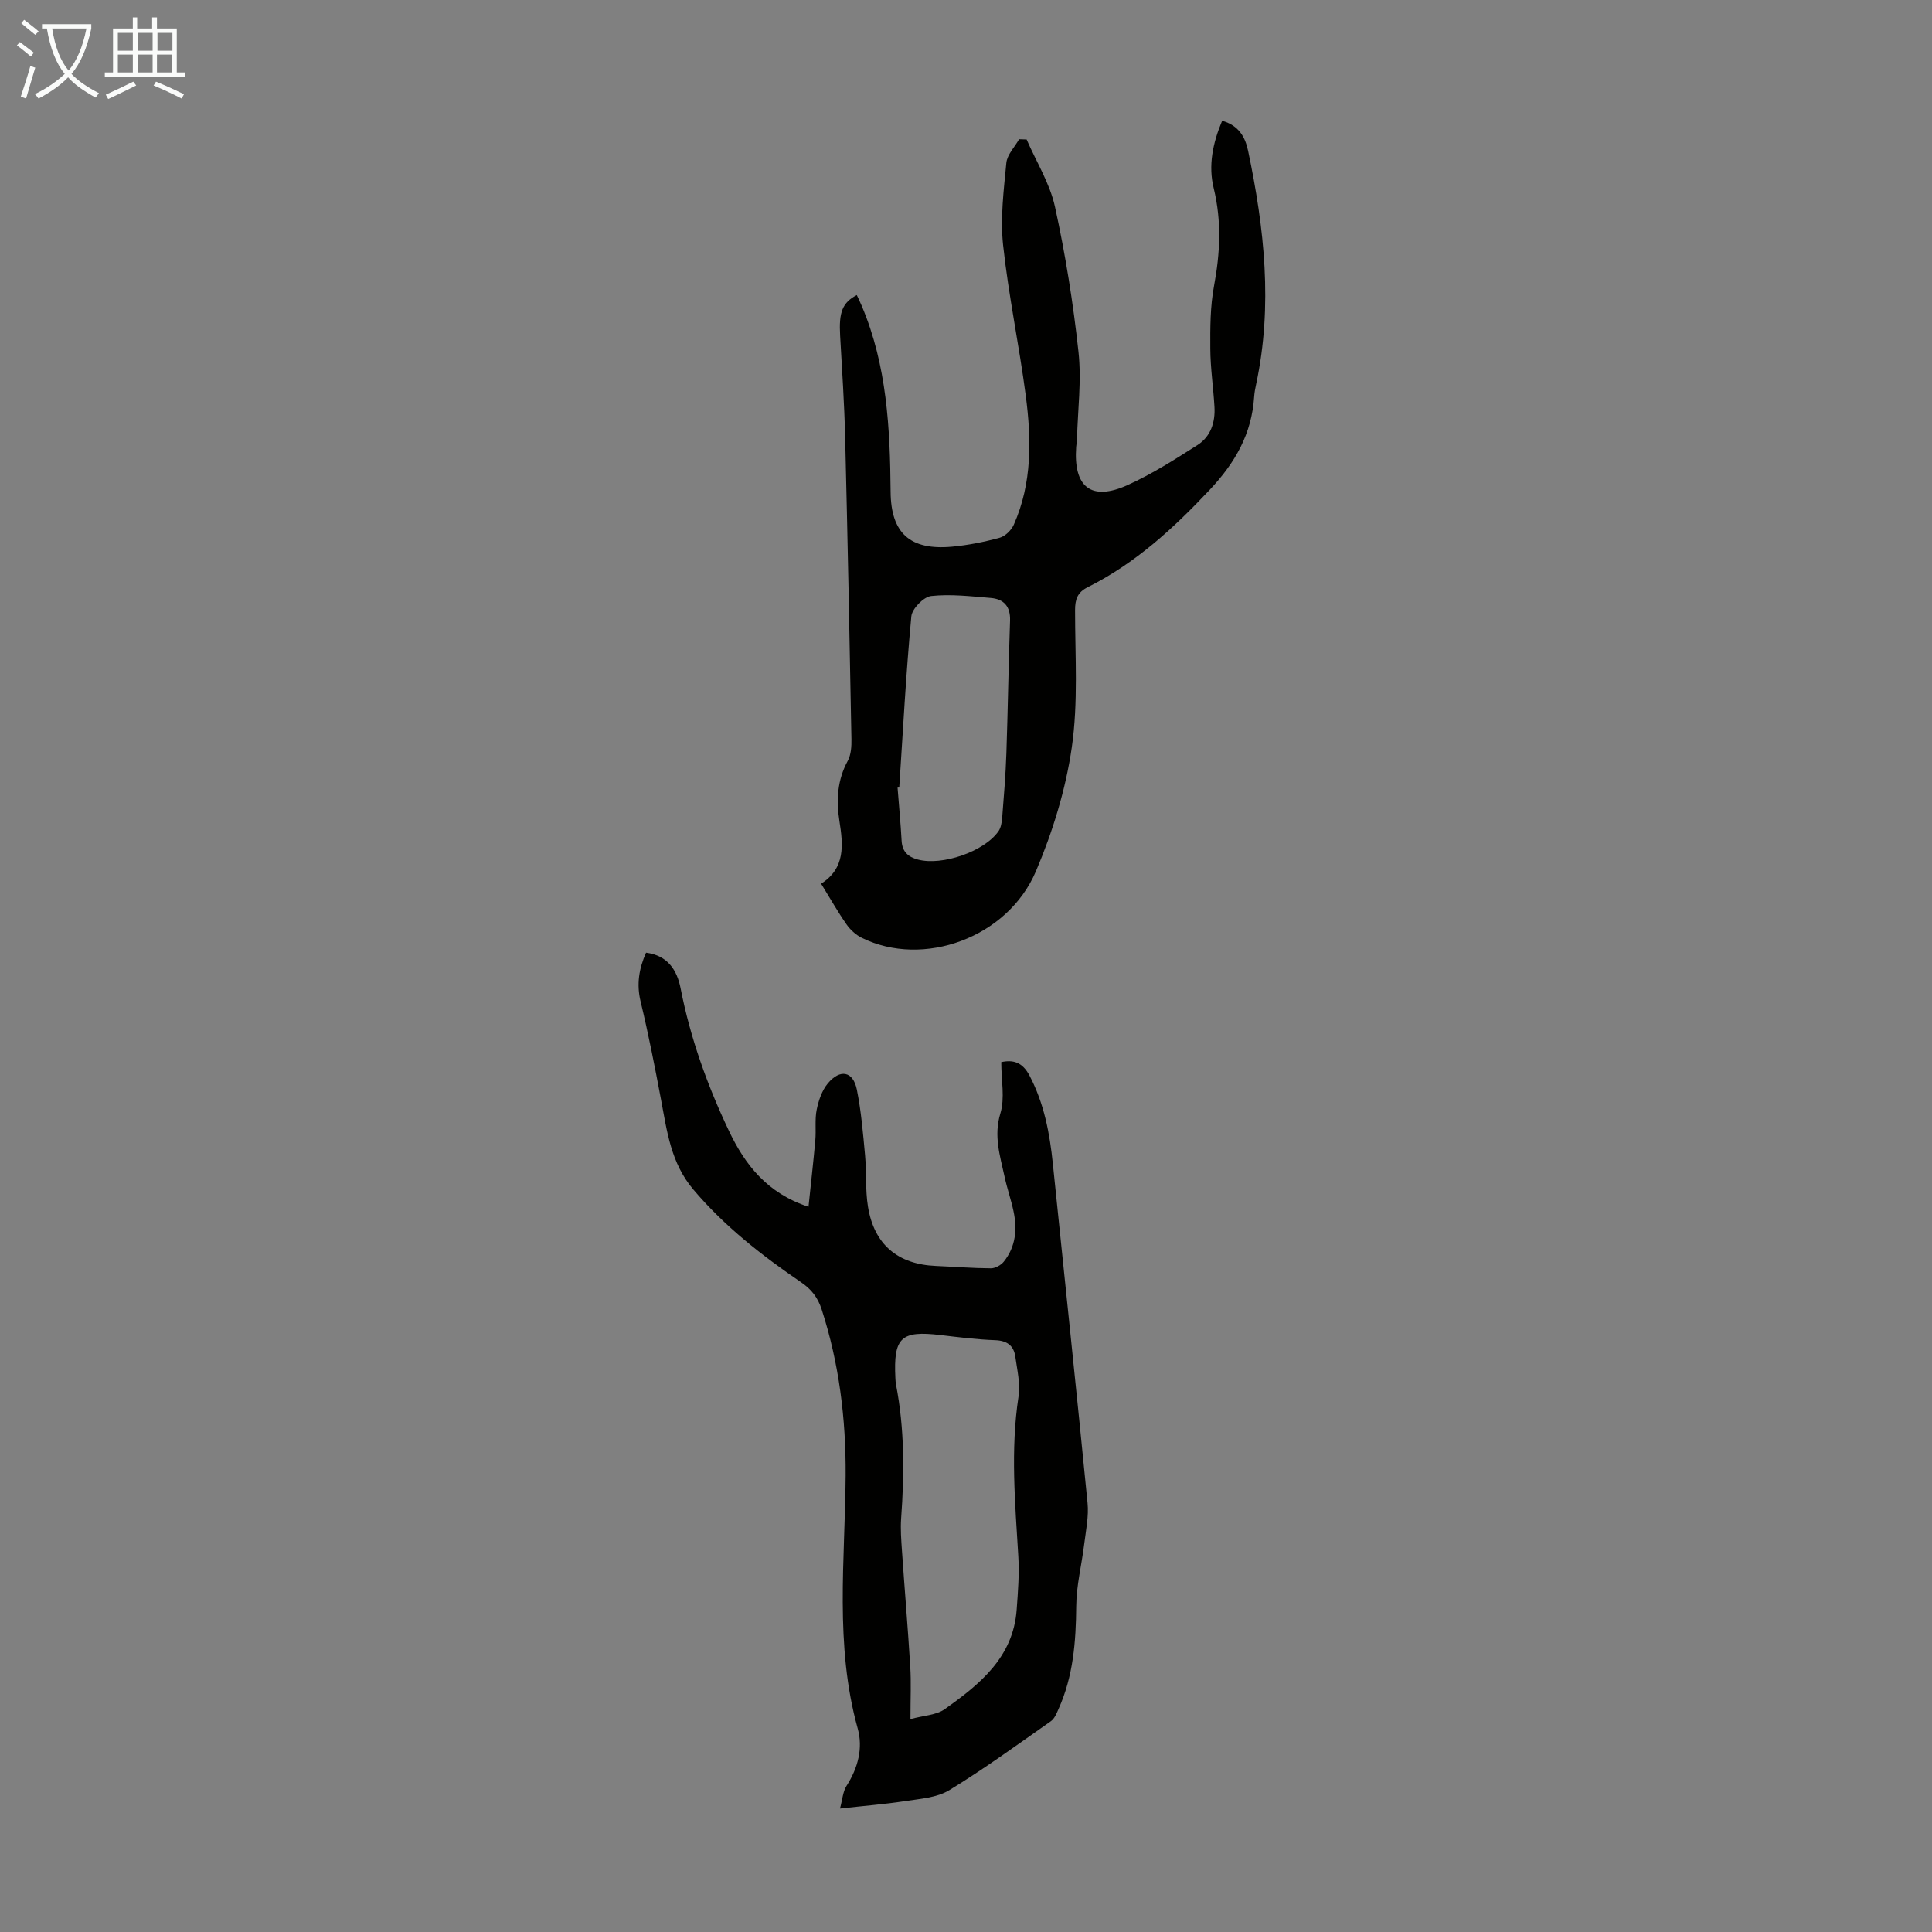
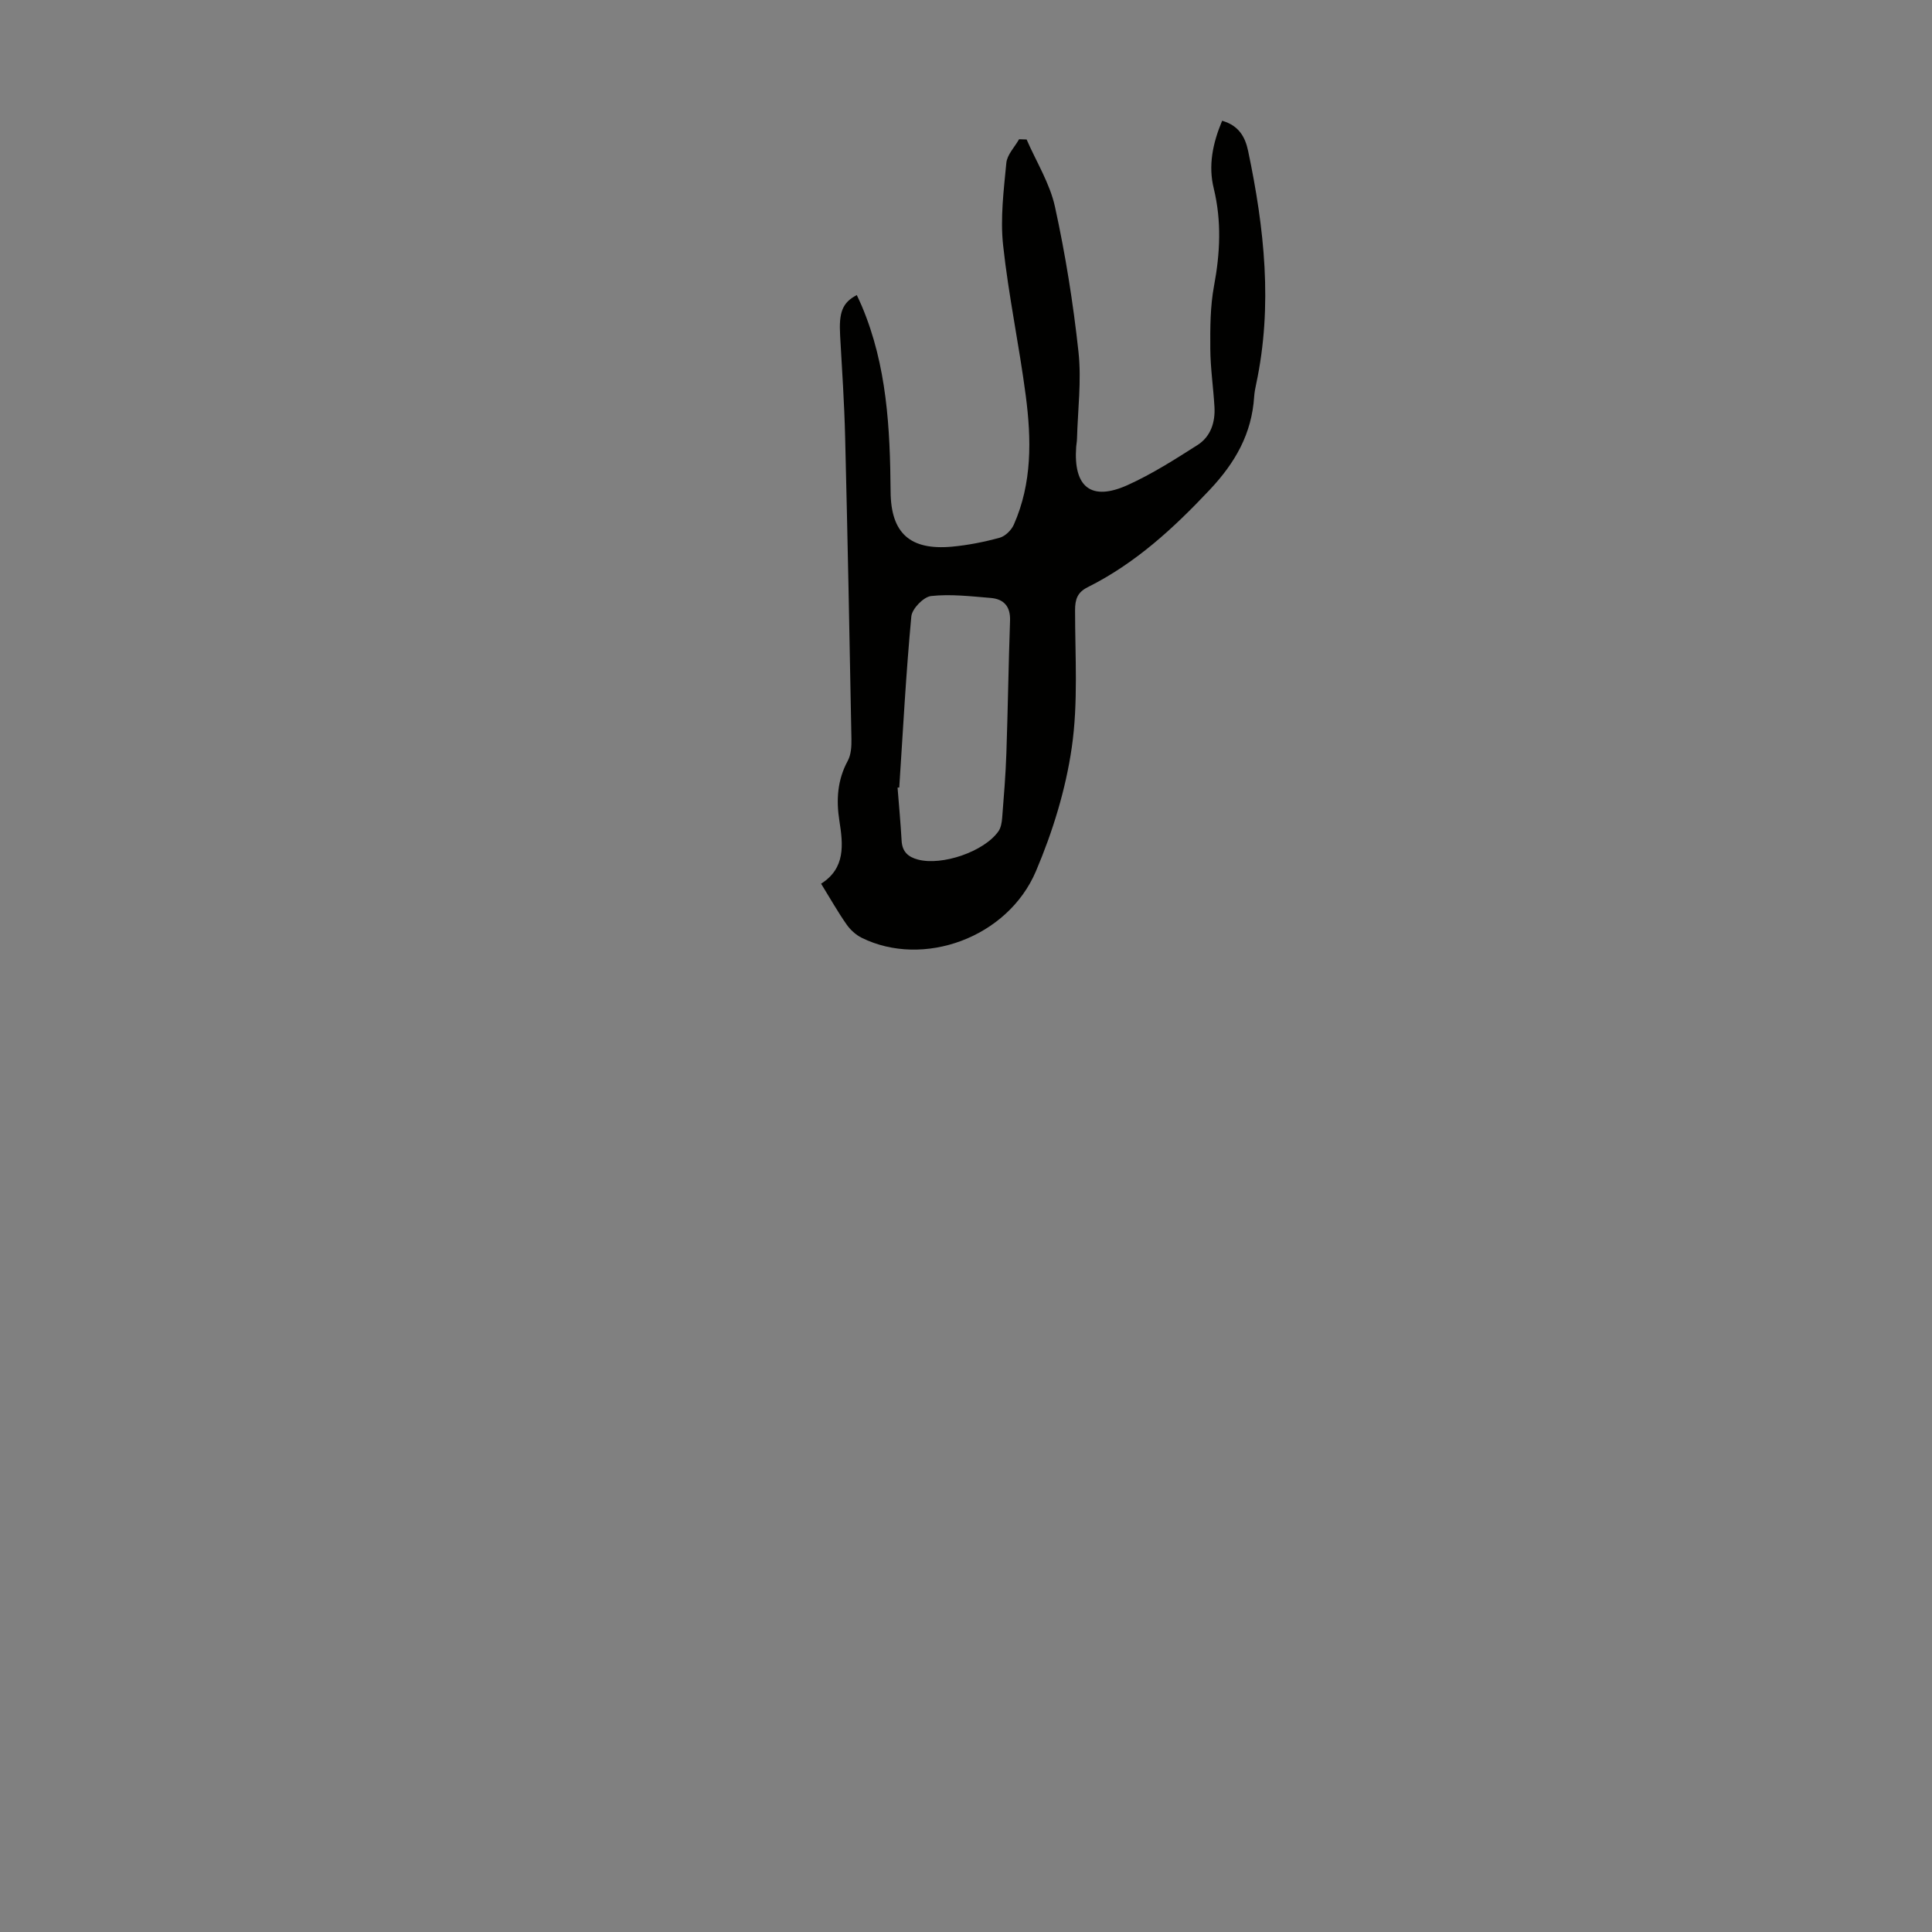
<svg xmlns="http://www.w3.org/2000/svg" enable-background="new 0 0 400 400" viewBox="0 0 400 400">
  <rect x="0" y="0" width="400" height="400" fill="#808080" stroke="none" />
-   <path d="m173.91 374.44c.51-1.86.59-3.5 1.36-4.7 2.37-3.7 3.44-7.82 2.31-11.87-4.82-17.31-2.61-34.9-2.5-52.4.07-11.73-1.34-23.17-4.96-34.36-.82-2.52-2.15-4.19-4.28-5.64-8.14-5.56-15.85-11.58-22.3-19.2-4.65-5.5-5.44-12.03-6.68-18.6-1.28-6.8-2.61-13.6-4.23-20.32-.87-3.6-.33-6.82 1.13-10.11 4.46.59 6.41 3.56 7.16 7.42 2.01 10.27 5.51 20.02 9.98 29.44 3.36 7.07 7.93 12.94 16.49 15.75.49-4.74 1.01-9.25 1.41-13.77.19-2.11-.13-4.3.29-6.35.39-1.9 1.09-3.97 2.3-5.42 2.56-3.07 5.24-2.52 6.01 1.28.9 4.46 1.28 9.04 1.7 13.59.33 3.55.03 7.18.61 10.68 1.28 7.83 6.19 11.91 14.05 12.24 3.79.16 7.58.47 11.38.49.9.01 2.09-.64 2.67-1.36 2.5-3.1 2.82-6.74 2.02-10.49-.51-2.4-1.34-4.74-1.85-7.14-.93-4.3-2.29-8.41-.86-13.09.96-3.16.18-6.85.18-10.61 2.39-.52 4.36-.05 5.85 2.79 3.03 5.78 4.19 11.97 4.84 18.35 2.39 23.37 4.88 46.72 7.17 70.1.28 2.81-.34 5.72-.69 8.57-.52 4.28-1.62 8.55-1.65 12.83-.06 7.35-.61 14.52-3.67 21.3-.4.9-.82 1.98-1.56 2.5-6.94 4.87-13.81 9.88-21.04 14.29-2.59 1.58-6.09 1.79-9.23 2.28-4.19.64-8.42.97-13.41 1.53zm14.59-18.52c2.8-.76 5.35-.82 7.07-2.04 7.26-5.15 14.21-10.72 14.92-20.63.27-3.67.56-7.37.34-11.03-.66-11.03-1.64-22.02.04-33.07.41-2.66-.28-5.53-.66-8.27-.32-2.28-1.71-3.32-4.16-3.41-3.79-.14-7.57-.61-11.34-1.06-8.18-.97-9.75.5-9.33 8.92.02.45.05.9.13 1.33 1.78 9.18 1.74 18.42 1.06 27.7-.16 2.21.02 4.46.17 6.69.55 8.01 1.23 16.01 1.72 24.02.2 3.23.04 6.47.04 10.85z" fill="#010100" />
  <path d="m253.03 25c3.48 1 4.77 3.37 5.38 6.25 3.36 15.98 5.13 32.02 1.67 48.24-.19.87-.36 1.76-.42 2.65-.51 7.67-3.88 13.62-9.23 19.3-7.52 7.99-15.39 15.21-25.23 20.13-2.12 1.06-2.62 2.48-2.62 4.77 0 9.48.67 19.1-.68 28.41-1.26 8.73-3.96 17.48-7.42 25.62-5.86 13.8-23.35 20.08-36.07 13.79-1.22-.6-2.37-1.66-3.15-2.78-1.79-2.56-3.33-5.29-5.26-8.42 5.05-3.2 4.58-8.02 3.78-13.06-.67-4.24-.42-8.42 1.74-12.38.69-1.27.79-3.01.76-4.52-.38-20.81-.79-41.61-1.3-62.41-.17-7.03-.64-14.06-1.04-21.08-.28-4.83.44-6.84 3.45-8.42.35.77.72 1.51 1.04 2.28 5.21 12.32 5.85 25.33 5.96 38.45.07 8.62 4.07 12.15 12.73 11.36 3.32-.31 6.64-.97 9.86-1.85 1.15-.32 2.42-1.57 2.92-2.71 3.81-8.6 3.65-17.68 2.47-26.72-1.36-10.41-3.57-20.72-4.69-31.16-.6-5.59.13-11.36.67-17 .16-1.71 1.72-3.28 2.64-4.91.52.02 1.04.03 1.56.05 2.01 4.63 4.81 9.09 5.87 13.93 2.17 9.91 3.78 19.98 4.87 30.07.64 5.91-.15 11.98-.31 17.98-.01.56-.13 1.11-.17 1.67-.6 8.35 3.13 11.3 10.67 7.89 5.04-2.28 9.77-5.3 14.45-8.28 2.73-1.74 3.7-4.71 3.51-7.91-.23-4.02-.84-8.03-.86-12.05-.03-4.33-.02-8.75.77-12.98 1.27-6.8 1.59-13.42-.06-20.21-1.16-4.7-.22-9.32 1.74-13.99zm-66.85 138.05c-.12 0-.23.01-.35.01.29 3.67.63 7.34.84 11.02.13 2.26 1.34 3.35 3.4 3.89 4.99 1.31 13.67-1.64 16.64-5.85.53-.75.7-1.84.78-2.8.35-4.46.72-8.91.87-13.38.31-9.15.44-18.31.76-27.46.1-2.93-1.3-4.46-4-4.68-4.11-.34-8.29-.84-12.34-.4-1.56.17-3.95 2.63-4.1 4.22-1.1 11.78-1.73 23.61-2.5 35.43z" fill="#010100" />
  <g fill="#fafbfa">
-     <path d="m6.4 11.7c-1-.8-1.9-1.6-2.9-2.3l.6-.7c.9.7 1.9 1.4 2.9 2.2zm-2.1 8.3c.7-2.1 1.4-4.2 2-6.4.2.1.6.3 1 .4-.7 2.3-1.3 4.4-1.9 6.4zm3-12.8c-1.1-.9-2.1-1.7-2.9-2.4l.6-.7c1 .8 2 1.5 3 2.4zm1.4-1.3v-.9h10.2v.9c-.9 4.2-2.3 7.3-4.1 9.4 1.3 1.4 3.2 2.7 5.7 4-.2.2-.4.5-.7.9-2.5-1.4-4.4-2.7-5.7-4.2-1.4 1.5-3.5 3-6.1 4.4 0 0 0 0-.1-.1-.3-.4-.5-.7-.7-.8 2.7-1.3 4.7-2.8 6.2-4.2-1.8-2.2-3-5.3-3.7-9.4zm9.2 0h-7.1c.6 3.8 1.7 6.7 3.4 8.7 1.7-2 2.9-4.8 3.7-8.7z" />
-     <path d="m31.6 3.6h.9v2.3h4.1v9.1h1.7v.9h-16.6v-.9h1.7v-9.1h4.1v-2.3h.9v2.3h3.1v-2.3zm-4 13.3.6.8c-1.9.9-3.8 1.9-5.8 2.8-.2-.3-.3-.6-.5-.9 2-.9 3.9-1.8 5.7-2.7zm-3.2-10.1v3.7h3.1v-3.7zm0 4.5v3.7h3.1v-3.7zm4.1-4.5v3.7h3.1v-3.7zm0 4.5v3.7h3.1v-3.7zm9.1 9.1c-2.1-1.1-4.1-2-5.8-2.7l.5-.8c2.2.9 4.1 1.8 5.8 2.6zm-1.9-13.6h-3.1v3.7h3.1zm-3.2 4.5v3.7h3.1v-3.7z" />
-   </g>
+     </g>
</svg>